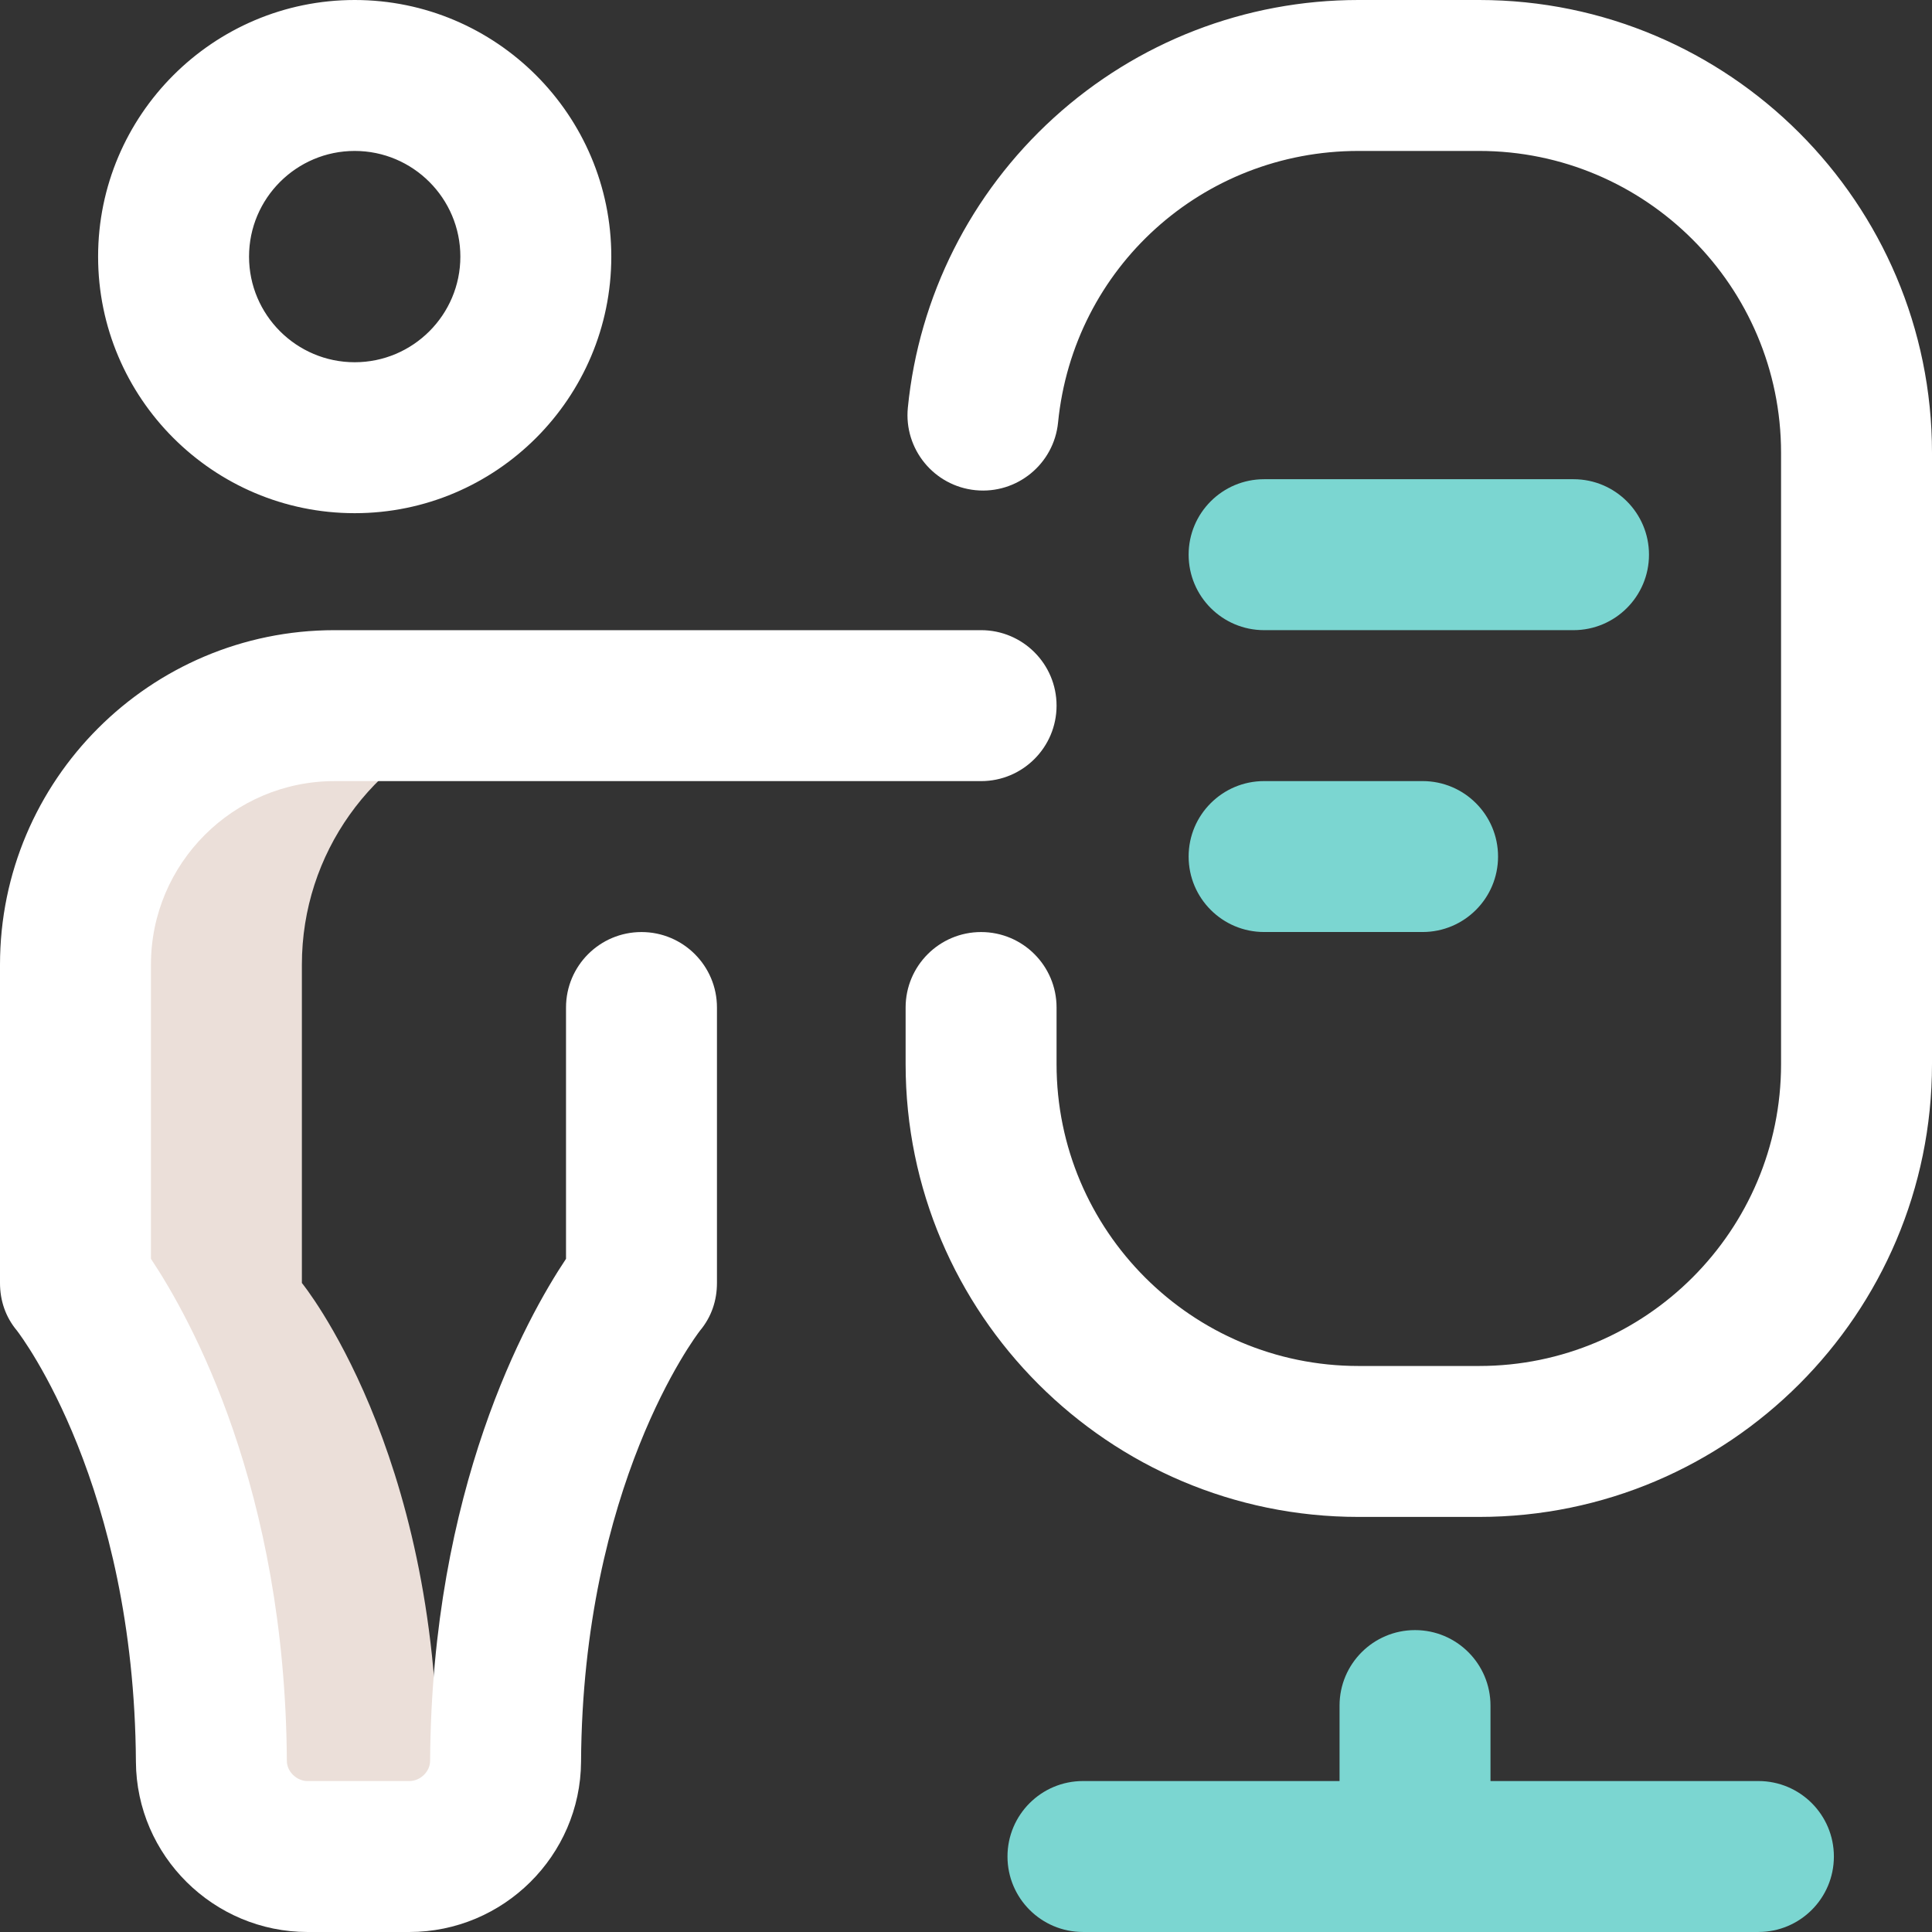
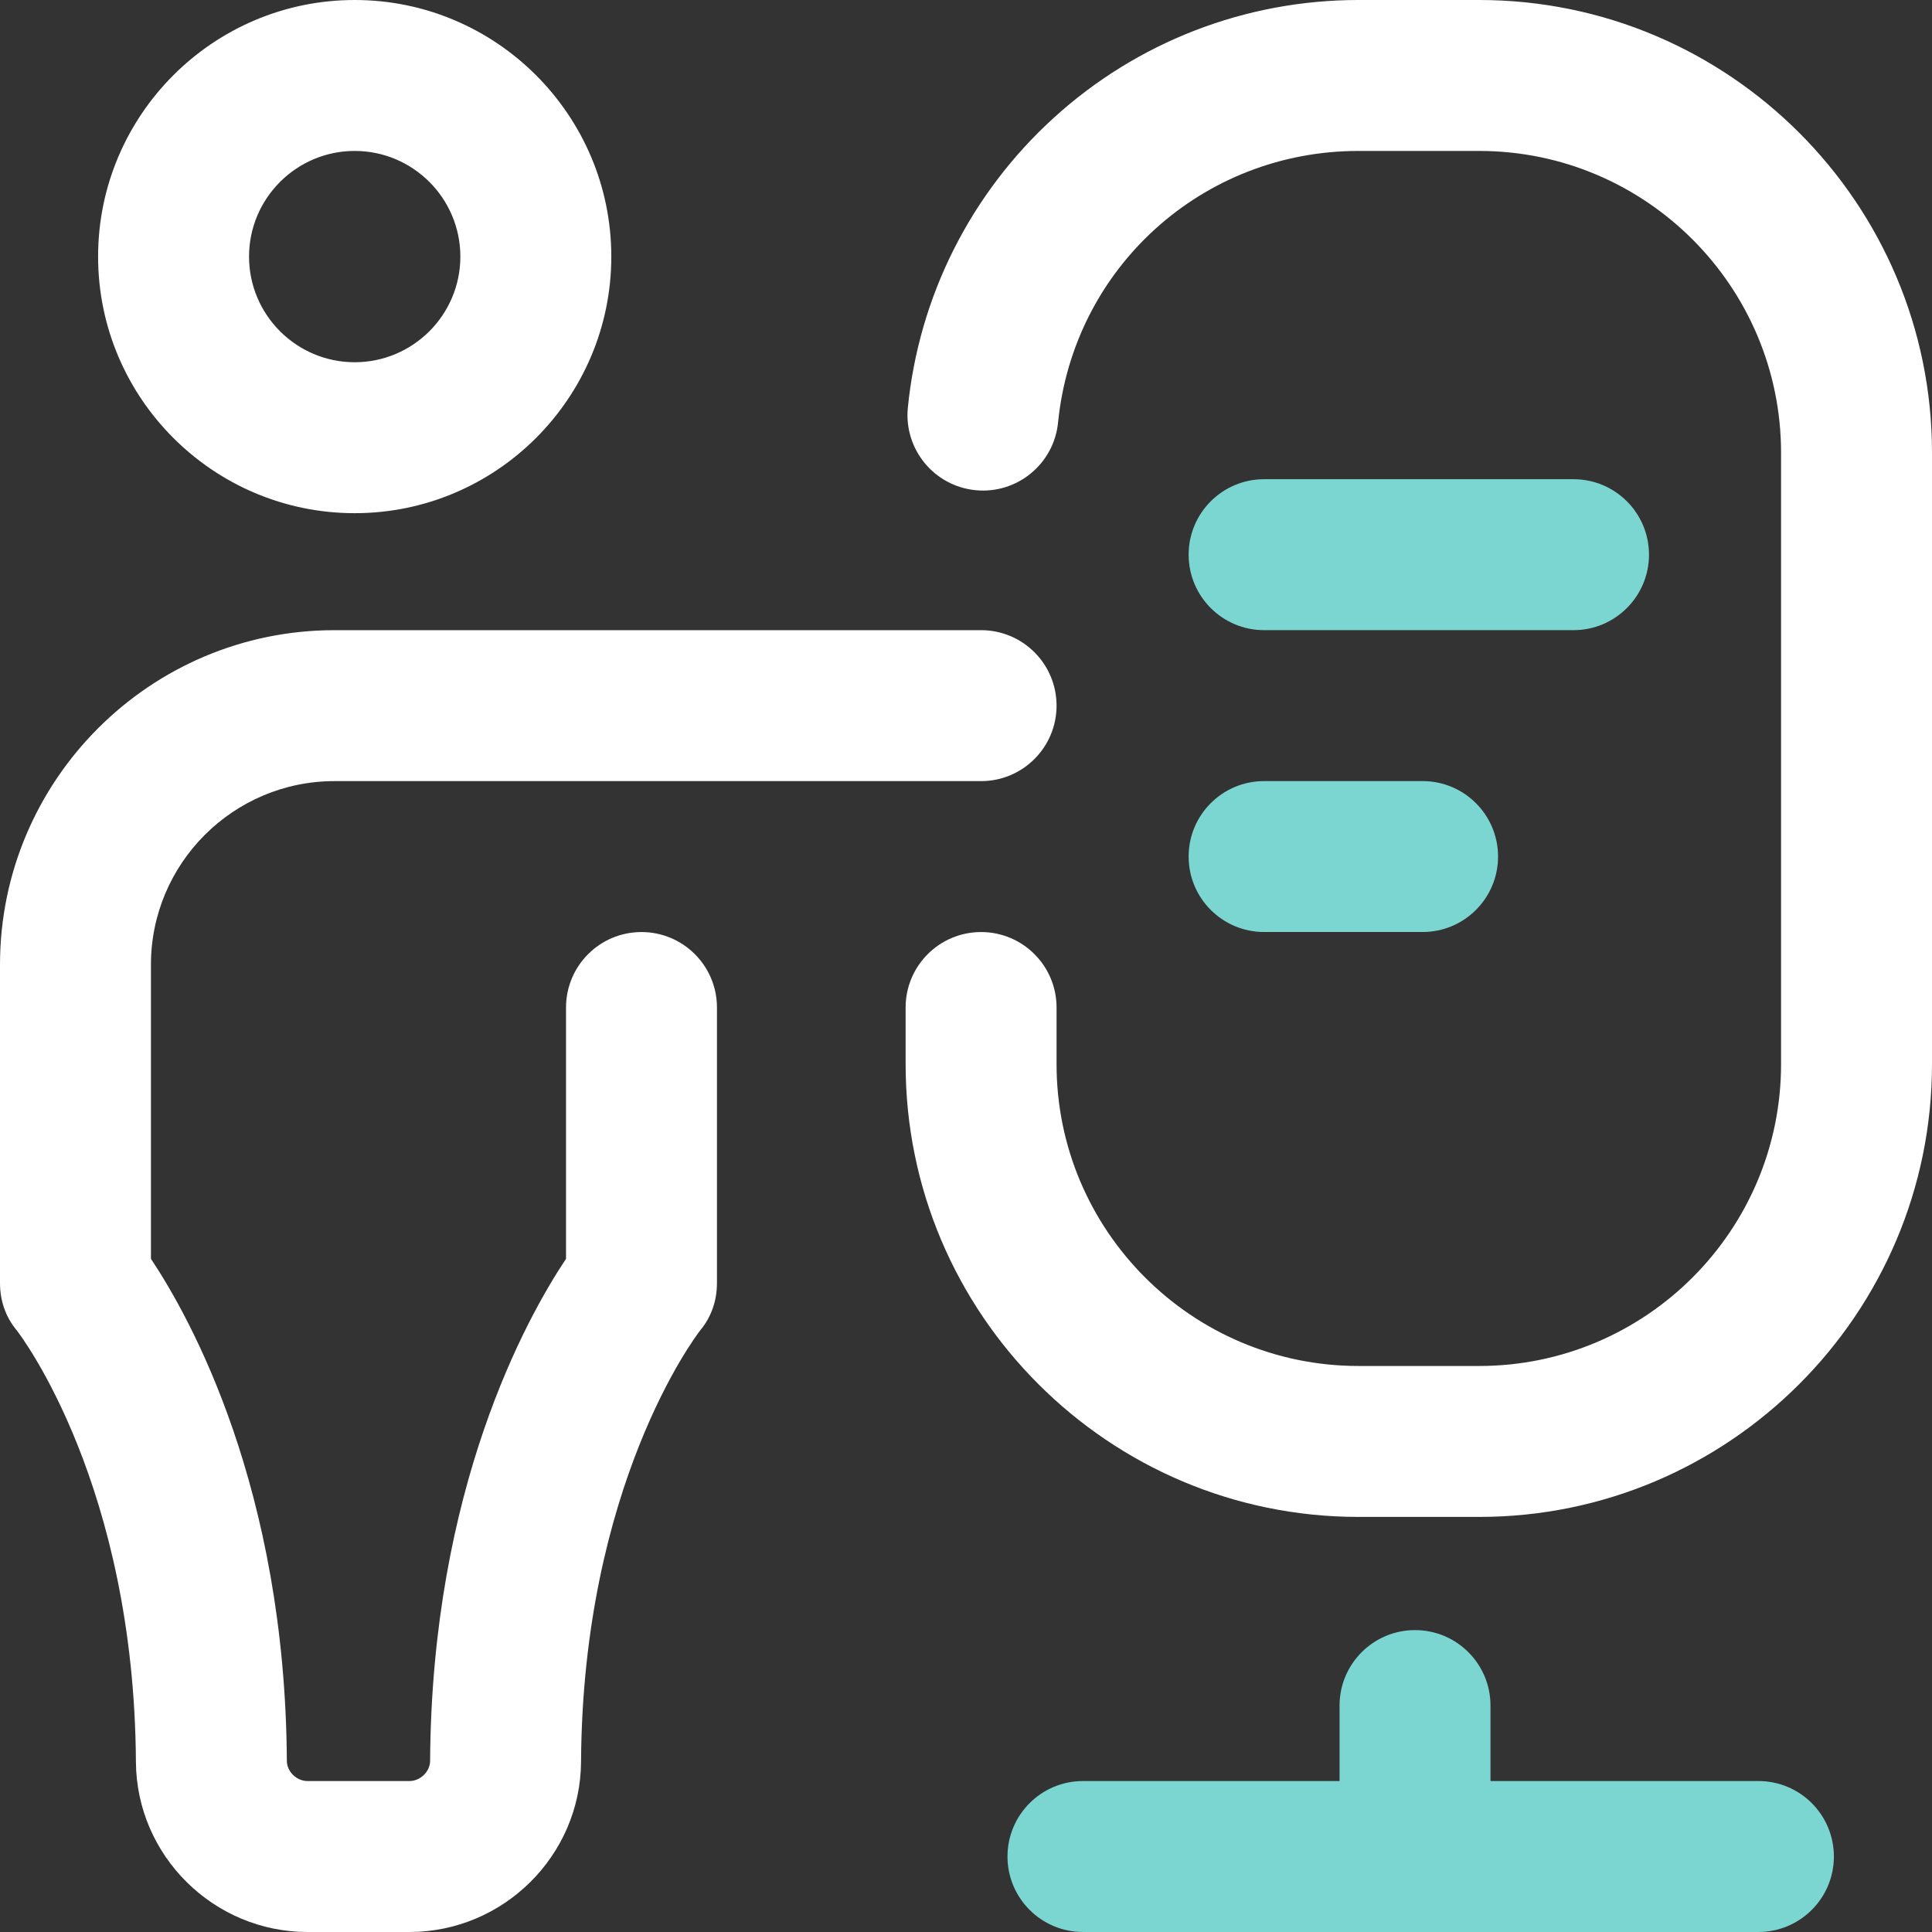
<svg xmlns="http://www.w3.org/2000/svg" xmlns:ns1="http://sodipodi.sourceforge.net/DTD/sodipodi-0.dtd" xmlns:ns2="http://www.inkscape.org/namespaces/inkscape" width="103" height="103" viewBox="0 0 103 103" fill="none" version="1.1" id="svg3" ns1:docname="marketing2-product-icon7.svg" ns2:version="1.4.2 (f4327f4, 2025-05-13)">
  <rect x="0" y="0" width="103" height="103" fill="#333333" stroke="none" />
  <defs id="defs3" />
  <ns1:namedview id="namedview3" pagecolor="#ffffff" bordercolor="#000000" borderopacity="0.25" ns2:showpageshadow="2" ns2:pageopacity="0.0" ns2:pagecheckerboard="0" ns2:deskcolor="#d1d1d1" ns2:zoom="17.990291" ns2:cx="51.5" ns2:cy="51.5" ns2:window-width="3840" ns2:window-height="2071" ns2:window-x="-9" ns2:window-y="-9" ns2:window-maximized="1" ns2:current-layer="svg3" />
-   <path d="M23.341 94.268C23.341 77.251 16.094 68.399 16.094 68.399V51.429C16.094 45.474 19.863 40.4 25.146 38.461C23.664 37.917 22.061 37.62 20.39 37.62H17.833C10.206 37.62 4.023 43.803 4.023 51.429V68.399C4.023 68.399 11.271 77.251 11.271 94.268C11.271 96.941 13.727 98.978 16.401 98.978H21.822C23.048 98.978 24.227 98.548 25.146 97.827C24.062 96.975 23.341 95.715 23.341 94.268V94.268Z" fill="#EBDFD9" id="path1" />
  <path d="M21.822 103H16.401C11.383 103 7.276 98.93 7.246 93.928C7.156 79.204 1.154 71.263 0.901 70.936C0.297 70.213 0 69.341 0 68.398V51.428C0 41.596 8 33.596 17.833 33.596H52.305C54.527 33.596 56.328 35.397 56.328 37.619C56.328 39.841 54.527 41.643 52.305 41.643H17.833C12.437 41.643 8.047 46.033 8.047 51.428V67.111C10.164 70.287 15.204 79.362 15.293 93.879C15.296 94.451 15.814 94.953 16.401 94.953H21.822C22.409 94.953 22.927 94.451 22.93 93.879C23.018 79.362 28.058 70.287 30.176 67.111V53.713C30.176 51.491 31.977 49.69 34.199 49.69C36.421 49.69 38.223 51.491 38.223 53.713V68.398C38.223 69.341 37.926 70.213 37.322 70.936C37.069 71.263 31.066 79.204 30.977 93.928C30.946 98.93 26.84 103 21.822 103V103ZM32.59 13.68C32.59 6.137 26.453 0 18.91 0C11.367 0 5.23 6.137 5.23 13.68C5.23 21.223 11.367 27.359 18.91 27.359C26.453 27.359 32.59 21.223 32.59 13.68ZM24.543 13.68C24.543 16.786 22.016 19.312 18.91 19.312C15.804 19.312 13.277 16.786 13.277 13.68C13.277 10.574 15.804 8.047 18.91 8.047C22.016 8.047 24.543 10.574 24.543 13.68ZM103 56.73V24.141C103 10.829 92.171 0 78.859 0H72.422C66.395 0 60.623 2.234 56.17 6.289C51.749 10.317 48.989 15.801 48.4 21.731C48.181 23.943 49.795 25.913 52.006 26.133C54.218 26.352 56.188 24.738 56.408 22.526C57.227 14.272 64.112 8.047 72.422 8.047H78.859C87.734 8.047 94.953 15.267 94.953 24.141V56.73C94.953 65.605 87.734 72.824 78.859 72.824H72.422C63.548 72.824 56.328 65.605 56.328 56.73V53.713C56.328 51.491 54.527 49.69 52.305 49.69C50.083 49.69 48.281 51.491 48.281 53.713V56.73C48.281 70.042 59.111 80.871 72.422 80.871H78.859C92.171 80.871 103 70.042 103 56.73Z" fill="#04063E" id="path2" style="fill:#ffffff;fill-opacity:1" />
  <path d="M63.369 29.571C63.369 27.349 65.17 25.548 67.392 25.548H83.888C86.11 25.548 87.912 27.349 87.912 29.571C87.912 31.793 86.11 33.595 83.888 33.595H67.392C65.17 33.595 63.369 31.793 63.369 29.571ZM67.392 49.688H75.841C78.064 49.688 79.865 47.887 79.865 45.665C79.865 43.443 78.064 41.642 75.841 41.642H67.392C65.17 41.642 63.369 43.443 63.369 45.665C63.369 47.887 65.17 49.688 67.392 49.688ZM93.746 94.952H79.462V90.929C79.462 88.707 77.661 86.905 75.439 86.905C73.217 86.905 71.415 88.707 71.415 90.929V94.952H57.736C55.514 94.952 53.712 96.753 53.712 98.976C53.712 101.198 55.514 102.999 57.736 102.999H93.746C95.968 102.999 97.769 101.198 97.769 98.976C97.769 96.753 95.968 94.952 93.746 94.952Z" fill="#FF0054" id="path3" style="fill:#7bd6d1;fill-opacity:1" />
</svg>